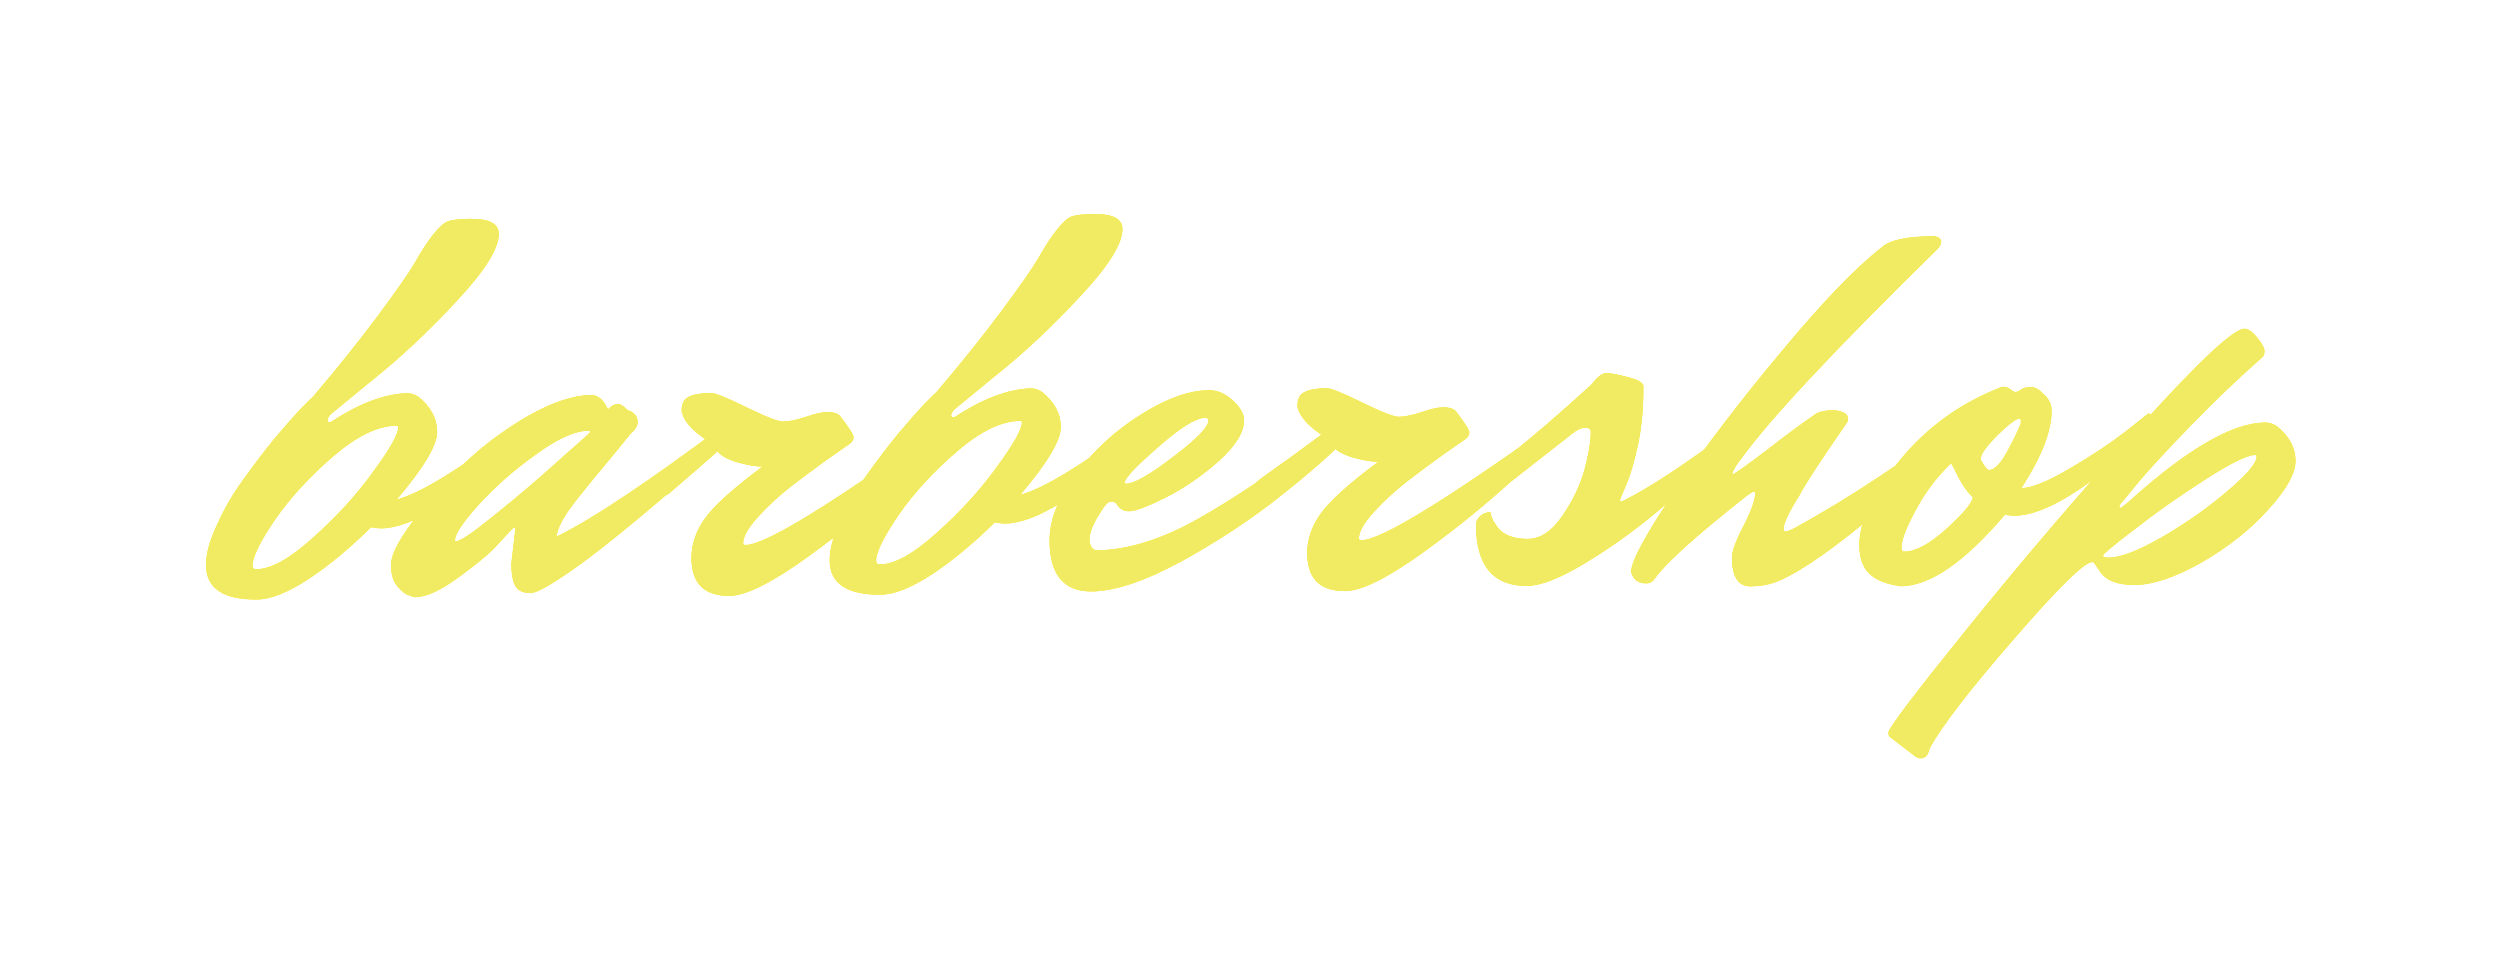
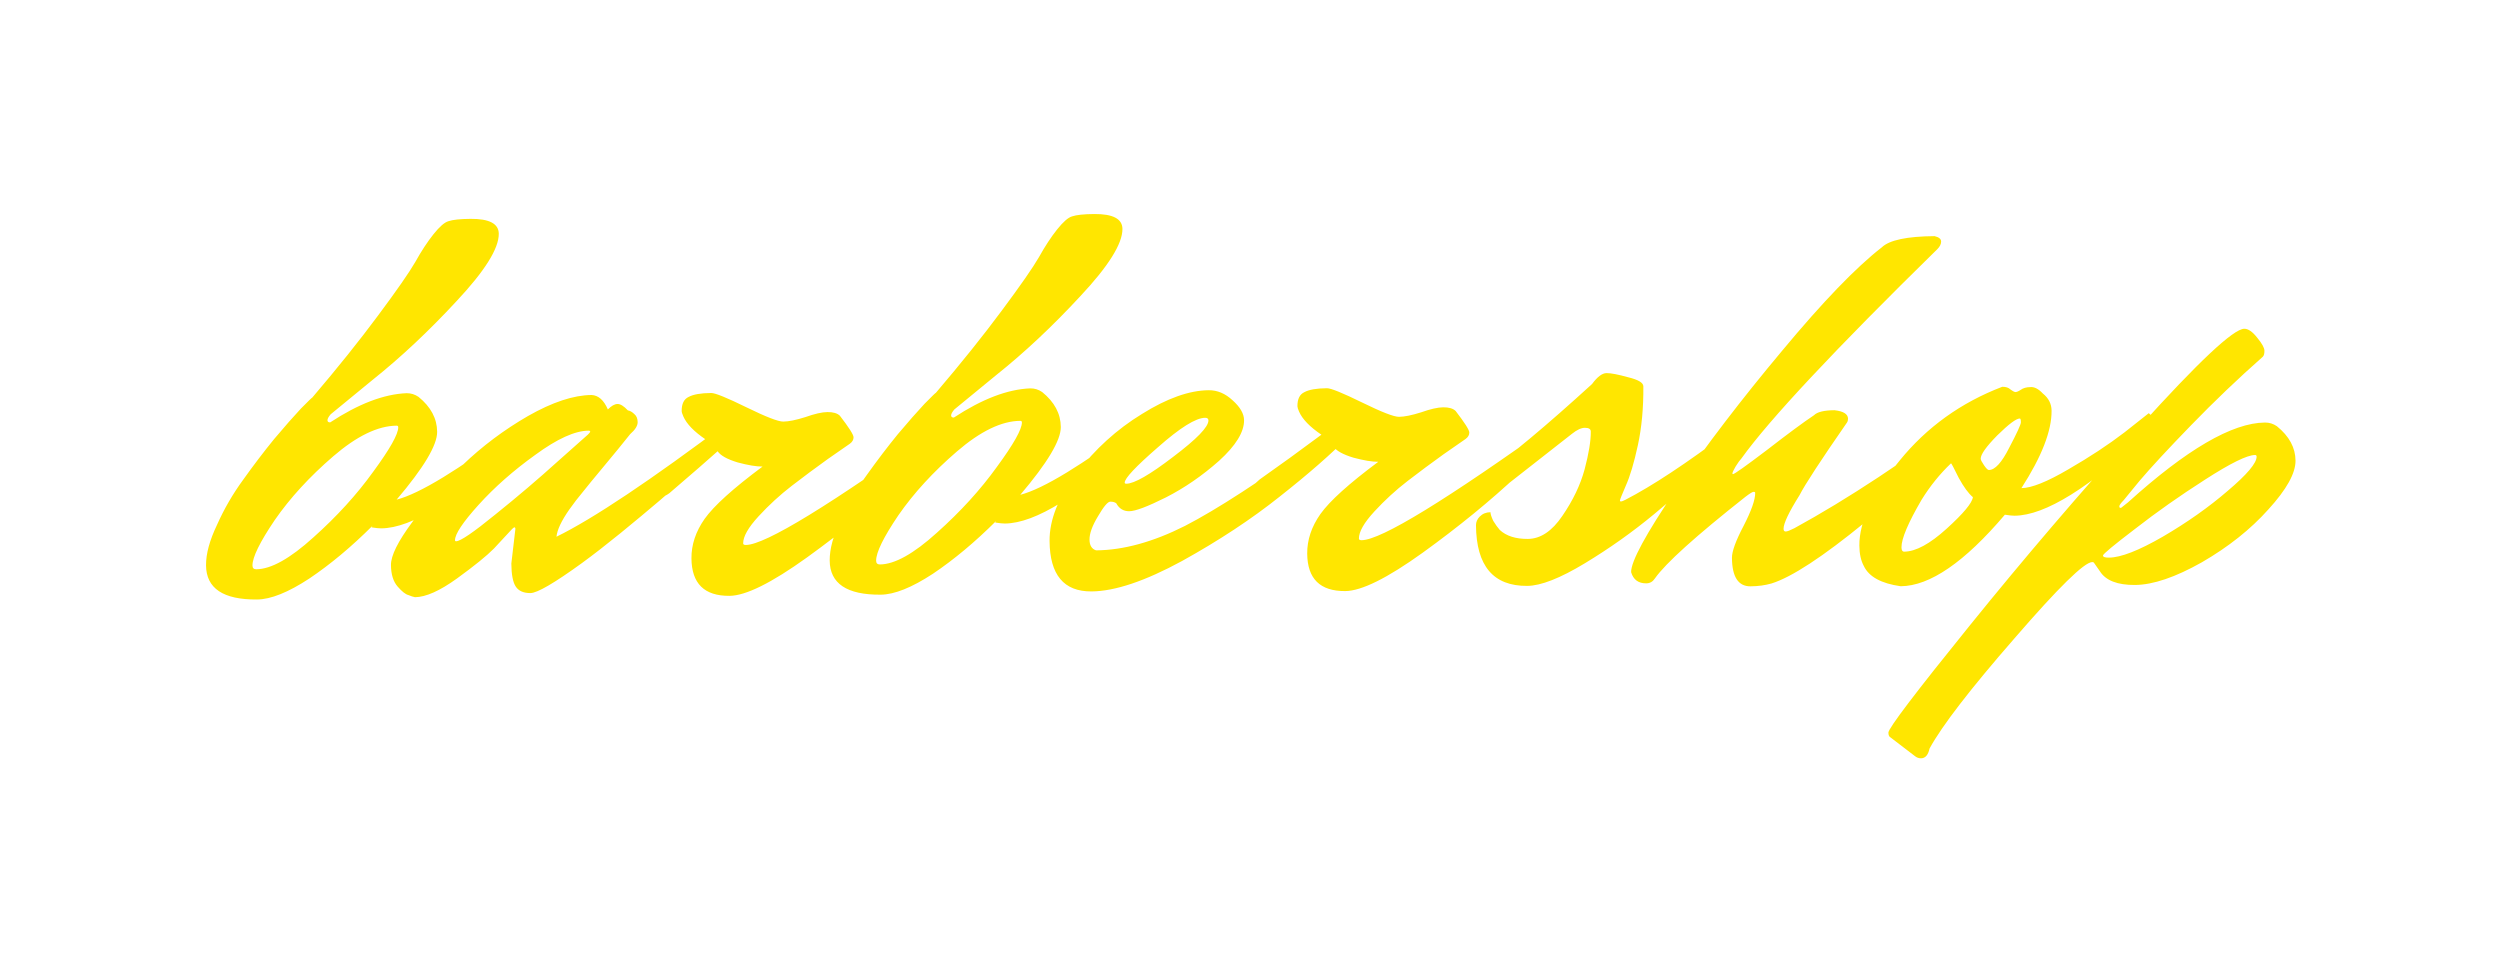
<svg xmlns="http://www.w3.org/2000/svg" width="690" height="269" viewBox="0 0 690 269" fill="none">
  <g filter="url(#filter0_f_1120_230)">
    <path d="M129.883 60.405C135.048 60.365 137.641 61.736 137.663 64.517C137.694 68.59 133.818 74.779 126.035 83.084C118.351 91.388 110.609 98.65 102.81 104.869L91.261 114.346C90.67 115.046 90.377 115.595 90.38 115.992C90.383 116.389 90.633 116.586 91.129 116.582C98.937 111.455 105.969 108.769 112.226 108.522C113.418 108.512 114.513 108.851 115.512 109.539C118.91 112.294 120.624 115.509 120.652 119.185C120.681 122.86 116.954 129.097 109.473 137.897C112.645 137.077 116.95 135.008 122.388 131.688C127.925 128.267 132.618 125.052 136.469 122.042L142.245 117.527C143.145 118.216 143.598 119.057 143.606 120.05C143.613 121.043 143.173 121.941 142.286 122.742C126.014 138.067 113.656 145.762 105.213 145.827C104.617 145.832 103.722 145.739 102.529 145.55L102.823 145.1C97.007 150.907 91.184 155.77 85.354 159.689C79.522 163.509 74.72 165.434 70.945 165.463C61.608 165.535 56.915 162.393 56.866 156.035C56.841 152.857 57.855 149.124 59.908 144.837C61.861 140.451 64.263 136.31 67.113 132.413C69.963 128.418 72.815 124.671 75.668 121.172C78.621 117.672 81.083 114.872 83.053 112.77C85.123 110.668 86.159 109.667 86.159 109.766C93.149 101.567 99.2 94.02 104.312 87.126C109.522 80.132 112.961 75.189 114.627 72.295C116.293 69.302 117.962 66.756 119.634 64.657C121.307 62.558 122.688 61.355 123.778 61.049C124.967 60.642 127.002 60.428 129.883 60.405ZM70.731 157.12C74.804 157.089 80.046 154.167 86.458 148.356C92.969 142.544 98.485 136.492 103.006 130.199C107.626 123.905 109.929 119.814 109.914 117.927C109.912 117.629 109.762 117.481 109.464 117.483C104.299 117.523 98.46 120.35 91.947 125.963C85.434 131.576 80.066 137.429 75.841 143.521C71.716 149.613 69.663 153.801 69.68 156.085C69.686 156.781 70.036 157.126 70.731 157.12ZM141.13 155.532L142.248 145.987C142.245 145.689 142.145 145.541 141.946 145.543C141.847 145.543 141.6 145.744 141.206 146.144C139.925 147.545 138.3 149.296 136.329 151.397C134.358 153.399 130.952 156.157 126.112 159.672C121.37 163.086 117.51 164.804 114.53 164.827C114.032 164.732 113.435 164.538 112.737 164.245C111.941 164.053 110.942 163.266 109.739 161.884C108.536 160.503 107.925 158.521 107.905 155.938C107.885 153.356 109.841 149.417 113.773 144.122C117.606 138.728 122.234 133.477 127.658 128.369C133.081 123.161 139.106 118.644 145.732 114.818C152.457 110.992 158.303 109.059 163.269 109.02C165.157 109.105 166.658 110.435 167.77 113.009C168.756 112.008 169.646 111.504 170.441 111.498C171.235 111.492 172.184 112.081 173.285 113.264C173.882 113.359 174.481 113.702 175.081 114.293C175.681 114.785 175.985 115.528 175.993 116.521C176 117.514 175.314 118.612 173.932 119.815C171.866 122.414 169.455 125.363 166.699 128.662C163.944 131.962 161.975 134.361 160.795 135.86C159.614 137.26 158.384 138.859 157.107 140.657C154.946 143.753 153.773 146.246 153.589 148.135C163.683 143.189 179.544 132.586 201.173 116.326C202.072 117.015 202.526 117.856 202.534 118.849C202.541 119.842 202.15 120.689 201.361 121.391C200.572 122.092 199.585 122.944 198.401 123.947C197.316 124.949 195.096 126.903 191.741 129.81C188.386 132.716 185.13 135.523 181.972 138.23C178.913 140.836 175.359 143.794 171.312 147.103C167.364 150.313 163.809 153.072 160.648 155.381C153.042 160.903 148.295 163.672 146.408 163.687C144.521 163.701 143.175 163.116 142.371 161.93C141.567 160.744 141.153 158.611 141.13 155.532ZM125.884 149.392C127.076 149.383 130.682 146.921 136.704 142.007C142.825 137.092 148.598 132.18 154.023 127.271L162.31 119.905C162.705 119.505 162.901 119.255 162.901 119.156C162.899 118.957 162.749 118.859 162.451 118.861C158.677 118.89 153.777 121.114 147.752 125.531C141.725 129.849 136.496 134.459 132.064 139.361C127.731 144.163 125.57 147.408 125.583 149.096C125.585 149.295 125.685 149.394 125.884 149.392ZM177.719 133.643C183.153 129.826 188.833 125.71 194.759 121.293C191.563 119.132 189.51 117.013 188.6 114.934C188.297 114.241 188.144 113.745 188.142 113.447C188.126 111.46 188.762 110.164 190.049 109.558C191.335 108.853 193.418 108.489 196.299 108.467C197.391 108.458 200.63 109.774 206.014 112.415C211.399 115.055 214.787 116.37 216.177 116.359C217.667 116.348 219.7 115.935 222.277 115.12C224.853 114.206 226.885 113.743 228.375 113.732C229.965 113.719 231.11 114.058 231.81 114.748C234.319 118.007 235.576 119.984 235.581 120.679C235.587 121.374 235.244 121.973 234.552 122.475C233.959 122.877 231.934 124.283 228.476 126.694C225.117 129.104 221.808 131.564 218.549 134.072C215.291 136.581 212.233 139.386 209.376 142.488C206.52 145.589 205.098 148.084 205.113 149.971C205.115 150.269 205.365 150.416 205.862 150.412C211.225 150.37 229.219 139.354 259.843 117.362C260.539 117.357 260.891 118 260.901 119.291C260.911 120.483 257.02 124.785 249.23 132.196C241.439 139.508 232.604 146.728 222.726 153.858C212.946 160.887 205.821 164.419 201.351 164.453C194.398 164.507 190.894 161.058 190.841 154.104C190.811 150.33 192.025 146.695 194.481 143.199C197.036 139.603 202.363 134.794 210.462 128.771C208.774 128.784 206.486 128.404 203.599 127.632C200.712 126.76 198.866 125.731 198.062 124.546C195.497 126.85 191.057 130.709 184.741 136.122C183.26 137.226 181.327 137.788 178.943 137.806C176.559 137.824 175.365 137.486 175.359 136.791C175.353 135.996 176.14 134.947 177.719 133.643ZM302.013 59.073C307.178 59.033 309.772 60.404 309.793 63.185C309.825 67.257 305.949 73.446 298.166 81.751C290.482 90.056 282.74 97.318 274.941 103.537L263.392 113.014C262.801 113.714 262.507 114.262 262.51 114.659C262.513 115.057 262.763 115.254 263.26 115.25C271.068 110.123 278.1 107.436 284.356 107.189C285.548 107.18 286.643 107.519 287.642 108.207C291.041 110.962 292.754 114.177 292.783 117.852C292.811 121.527 289.085 127.765 281.603 136.564C284.776 135.745 289.081 133.675 294.519 130.355C300.055 126.935 304.749 123.72 308.6 120.71L314.376 116.195C315.275 116.883 315.729 117.724 315.736 118.718C315.744 119.711 315.304 120.608 314.416 121.41C298.144 136.734 285.787 144.429 277.344 144.495C276.748 144.499 275.853 144.407 274.659 144.217L274.954 143.768C269.138 149.575 263.315 154.437 257.484 158.357C251.653 162.177 246.85 164.101 243.076 164.13C233.739 164.203 229.045 161.06 228.996 154.703C228.972 151.524 229.986 147.792 232.039 143.504C233.991 139.118 236.393 134.977 239.244 131.081C242.094 127.086 244.945 123.338 247.799 119.839C250.752 116.34 253.214 113.539 255.184 111.438C257.254 109.336 258.289 108.335 258.29 108.434C265.279 100.234 271.33 92.688 276.442 85.794C281.653 78.8 285.091 73.856 286.758 70.962C288.423 67.969 290.092 65.424 291.765 63.325C293.437 61.225 294.819 60.023 295.909 59.716C297.098 59.31 299.133 59.095 302.013 59.073ZM242.862 155.788C246.935 155.756 252.177 152.835 258.589 147.024C265.1 141.212 270.616 135.159 275.137 128.866C279.757 122.572 282.059 118.482 282.045 116.594C282.043 116.296 281.892 116.148 281.594 116.151C276.429 116.191 270.59 119.017 264.078 124.631C257.565 130.244 252.196 136.097 247.972 142.189C243.847 148.28 241.793 152.468 241.811 154.753C241.816 155.448 242.167 155.793 242.862 155.788ZM332.628 115.309C330.045 115.329 325.695 118.044 319.578 123.456C313.461 128.768 310.406 132.02 310.416 133.212C310.417 133.411 310.567 133.509 310.865 133.507C313.05 133.49 317.352 131.023 323.771 126.106C330.289 121.188 333.541 117.835 333.527 116.047C333.524 115.55 333.224 115.304 332.628 115.309ZM301.261 163.233C293.612 163.292 289.752 158.653 289.68 149.316C289.634 143.456 292.119 137.228 297.134 130.633C302.248 123.938 308.265 118.477 315.186 114.252C322.106 109.927 328.248 107.743 333.612 107.702C335.996 107.683 338.188 108.61 340.19 110.482C342.29 112.353 343.347 114.183 343.361 115.971C343.387 119.249 341.081 122.992 336.445 127.2C331.808 131.308 326.917 134.674 321.772 137.296C316.725 139.819 313.357 141.087 311.669 141.1C310.079 141.112 308.882 140.376 308.076 138.892C307.676 138.598 307.128 138.453 306.433 138.458C305.738 138.464 304.606 139.813 303.037 142.508C301.468 145.102 300.69 147.244 300.703 148.933C300.715 150.522 301.319 151.511 302.514 151.899C310.063 151.84 318.241 149.592 327.048 145.153C335.853 140.615 348.011 132.723 363.519 121.477C364.606 120.674 366.236 119.469 368.409 117.863C370.681 116.256 372.015 115.302 372.41 115.001C373.309 115.689 373.762 116.53 373.77 117.523C373.778 118.517 373.338 119.414 372.45 120.216C367.522 125.221 361.108 130.833 353.21 137.053C345.41 143.272 336.417 149.203 326.229 154.844C316.04 160.387 307.717 163.183 301.261 163.233ZM347.667 132.328C353.101 128.511 358.781 124.394 364.707 119.978C361.511 117.817 359.459 115.697 358.548 113.618C358.245 112.925 358.092 112.43 358.09 112.132C358.075 110.145 358.71 108.849 359.997 108.243C361.283 107.537 363.366 107.174 366.247 107.151C367.339 107.143 370.578 108.459 375.962 111.099C381.347 113.74 384.735 115.054 386.125 115.044C387.615 115.032 389.648 114.619 392.225 113.804C394.801 112.89 396.833 112.428 398.323 112.416C399.913 112.404 401.058 112.743 401.758 113.433C404.267 116.691 405.524 118.668 405.529 119.364C405.535 120.059 405.192 120.658 404.5 121.16C403.907 121.562 401.882 122.968 398.424 125.379C395.065 127.789 391.756 130.248 388.497 132.757C385.239 135.265 382.181 138.071 379.324 141.172C376.468 144.274 375.047 146.768 375.061 148.655C375.063 148.953 375.313 149.1 375.81 149.097C381.173 149.055 399.167 138.038 429.791 116.047C430.487 116.041 430.839 116.684 430.849 117.976C430.859 119.168 426.968 123.469 419.178 130.88C411.387 138.192 402.552 145.413 392.674 152.542C382.894 159.571 375.769 163.103 371.299 163.138C364.346 163.192 360.843 159.742 360.789 152.789C360.759 149.014 361.973 145.379 364.429 141.883C366.984 138.287 372.311 133.478 380.41 127.455C378.722 127.468 376.434 127.089 373.547 126.316C370.66 125.445 368.814 124.416 368.01 123.23C365.445 125.535 361.005 129.394 354.689 134.807C353.208 135.911 351.275 136.472 348.891 136.49C346.507 136.509 345.313 136.171 345.307 135.475C345.301 134.681 346.088 133.631 347.667 132.328ZM421.706 148.741C425.183 148.714 428.345 146.604 431.193 142.41C434.14 138.115 436.193 133.828 437.352 129.548C438.51 125.168 439.079 121.687 439.059 119.104C439.054 118.409 438.505 118.065 437.412 118.074C436.419 118.081 435.231 118.637 433.849 119.74L414.447 134.94C413.062 135.745 411.476 136.155 409.688 136.169C407.9 136.183 407.001 135.544 406.991 134.253C406.984 133.359 407.079 132.762 407.276 132.462C407.571 132.162 408.312 131.66 409.499 130.955C416.81 125.832 426.779 117.51 439.405 105.989C440.879 103.991 442.212 102.987 443.404 102.978C444.596 102.969 446.586 103.351 449.373 104.124C452.16 104.798 453.557 105.631 453.565 106.624C453.611 112.584 453.107 118.002 452.052 122.878C450.997 127.753 449.883 131.487 448.711 134.079C447.638 136.57 447.102 137.916 447.104 138.114C447.105 138.313 447.205 138.412 447.404 138.41C447.602 138.408 447.999 138.256 448.592 137.954C456.013 134.122 465.451 127.89 476.907 119.258L480.463 116.548C481.362 117.237 481.815 118.078 481.823 119.071C481.831 120.064 481.391 120.962 480.503 121.763C480.304 121.765 477.738 123.871 472.804 128.081C467.969 132.291 462.541 136.902 456.52 141.916C450.598 146.829 444.226 151.348 437.404 155.474C430.581 159.6 425.283 161.677 421.508 161.706C412.171 161.778 407.459 156.202 407.372 144.978C407.366 144.084 407.707 143.287 408.397 142.586C409.185 141.785 410.176 141.38 411.368 141.371C411.371 141.868 411.626 142.66 412.131 143.749C412.735 144.738 413.337 145.578 413.939 146.268C415.74 147.943 418.329 148.767 421.706 148.741ZM492.261 145.96C492.265 146.457 492.466 146.703 492.863 146.7C493.26 146.697 494.053 146.393 495.24 145.788C509.979 137.727 526.187 127.022 543.865 113.674C544.764 114.362 545.218 115.203 545.226 116.196C545.233 117.189 544.744 118.137 543.758 119.039C542.771 119.94 541.341 121.243 539.467 122.946C537.692 124.648 534.239 127.705 529.107 132.115C523.976 136.526 519.189 140.536 514.747 144.147C503.099 153.674 494.5 159.303 488.951 161.035C487.167 161.546 485.232 161.809 483.146 161.825C479.769 161.851 478.06 159.232 478.019 153.968C478.005 152.18 479.075 149.241 481.229 145.151C483.382 140.963 484.451 137.925 484.436 136.037C484.435 135.839 484.285 135.74 483.987 135.743C483.689 135.745 482.948 136.198 481.762 137.101C468.039 147.936 459.703 155.45 456.755 159.645C456.166 160.544 455.375 160.997 454.382 161.005C452.196 161.022 450.798 159.989 450.186 157.908C450.163 154.928 454.276 147.347 462.526 135.164C470.875 122.98 480.66 110.189 491.881 96.791C503.101 83.294 512.265 73.786 519.375 68.268C521.445 66.265 526.305 65.234 533.953 65.175C535.148 65.464 535.747 65.956 535.753 66.651C535.758 67.346 535.416 68.044 534.726 68.745C506.333 96.58 488.303 115.842 480.638 126.53C480.243 126.931 479.703 127.68 479.016 128.778C478.428 129.776 478.135 130.424 478.137 130.722L478.287 130.87C478.684 130.867 481.796 128.657 487.623 124.241C493.449 119.726 497.795 116.514 500.661 114.604C501.548 113.703 503.432 113.242 506.312 113.219C508.798 113.498 510.046 114.283 510.056 115.574C510.059 115.972 509.962 116.32 509.766 116.62C502.496 127.106 498.127 133.796 496.66 136.688C493.716 141.379 492.25 144.47 492.261 145.96ZM525.561 152.258C528.74 152.234 532.647 150.118 537.284 145.91C541.92 141.702 544.331 138.802 544.517 137.211C543.318 136.227 542.013 134.449 540.602 131.877C539.29 129.206 538.584 127.87 538.485 127.871C535.428 130.775 532.722 134.124 530.368 137.917C526.642 144.303 524.789 148.688 524.807 151.072C524.813 151.867 525.065 152.262 525.561 152.258ZM557.462 115.505C556.469 115.513 554.395 117.069 551.24 120.173C548.184 123.276 546.661 125.423 546.671 126.615C546.673 126.913 546.975 127.507 547.578 128.396C548.181 129.286 548.632 129.729 548.93 129.727C550.618 129.714 552.49 127.663 554.544 123.574C556.698 119.485 557.773 117.142 557.768 116.546C557.763 115.851 557.661 115.504 557.462 115.505ZM557.909 134.724C560.69 134.702 564.998 132.98 570.832 129.557C576.766 126.134 581.954 122.716 586.398 119.305L593.063 114.038C593.962 114.726 594.415 115.567 594.423 116.56C594.431 117.554 593.991 118.451 593.103 119.253C576.831 134.577 564.474 142.272 556.031 142.337C555.435 142.342 554.54 142.25 553.346 142.06C542.223 155.159 532.638 161.74 524.592 161.802C519.222 161.049 515.83 159.188 514.417 156.219C513.611 154.735 513.199 152.851 513.181 150.566C513.13 144.01 516.844 136.184 524.324 127.086C531.802 117.889 541.236 111.111 552.626 106.752C553.619 106.744 554.366 106.986 554.867 107.479C555.366 107.873 555.815 108.118 556.213 108.214C556.611 108.211 557.106 108.008 557.699 107.606C558.39 107.104 559.282 106.849 560.375 106.841C561.467 106.733 562.614 107.32 563.816 108.602C565.415 109.881 566.222 111.464 566.236 113.351C566.28 118.914 563.504 126.038 557.909 134.724ZM582.065 153.907C585.343 153.882 590.295 151.956 596.921 148.13C603.646 144.204 609.623 139.985 614.853 135.475C620.182 130.963 622.84 127.814 622.826 126.026C622.824 125.728 622.673 125.58 622.375 125.582C620.19 125.599 615.589 127.87 608.571 132.394C601.651 136.819 595.23 141.339 589.305 145.954C583.38 150.47 580.419 152.927 580.422 153.324C580.425 153.721 580.973 153.916 582.065 153.907ZM619.424 90.738C620.516 90.73 621.715 91.565 623.019 93.243C624.323 94.823 624.978 96.01 624.984 96.804C624.99 97.599 624.845 98.146 624.549 98.447C617.742 104.46 611.135 110.769 604.729 117.375C598.324 123.98 593.595 129.083 590.543 132.683L586.115 138.081C585.327 138.882 584.934 139.432 584.936 139.73C584.938 140.028 585.039 140.176 585.237 140.174C585.436 140.173 585.683 140.022 585.979 139.721L587.312 138.668C603.49 124.04 616.098 116.691 625.137 116.621C626.329 116.611 627.424 116.951 628.423 117.638C631.822 120.393 633.535 123.559 633.563 127.135C633.59 130.611 631.091 135.101 626.068 140.603C621.144 146.105 615.022 150.97 607.704 155.199C600.385 159.328 594.243 161.412 589.276 161.451C584.409 161.488 581.171 160.222 579.561 157.652L577.904 155.28C577.804 155.182 577.655 155.133 577.456 155.135C575.271 155.152 568.123 162.161 556.013 176.161C543.804 190.163 535.985 200.306 532.557 206.591C532.173 208.382 531.386 209.282 530.194 209.291C529.598 209.296 529.05 209.102 528.55 208.708L521.805 203.545C521.406 203.35 521.204 202.904 521.199 202.209C521.189 201.017 528.663 191.174 543.619 172.681C558.476 154.288 574.08 136.039 590.429 117.932C606.779 99.826 616.444 90.761 619.424 90.738Z" fill="#FFE600" />
  </g>
-   <path d="M129.883 60.405C135.048 60.365 137.641 61.736 137.663 64.517C137.694 68.59 133.818 74.779 126.035 83.084C118.351 91.388 110.609 98.65 102.81 104.869L91.261 114.346C90.67 115.046 90.377 115.595 90.38 115.992C90.383 116.389 90.633 116.586 91.129 116.582C98.937 111.455 105.969 108.769 112.226 108.522C113.418 108.512 114.513 108.851 115.512 109.539C118.91 112.294 120.624 115.509 120.652 119.185C120.681 122.86 116.954 129.097 109.473 137.897C112.645 137.077 116.95 135.008 122.388 131.688C127.925 128.267 132.618 125.052 136.469 122.042L142.245 117.527C143.145 118.216 143.598 119.057 143.606 120.05C143.613 121.043 143.173 121.941 142.286 122.742C126.014 138.067 113.656 145.762 105.213 145.827C104.617 145.832 103.722 145.739 102.529 145.55L102.823 145.1C97.007 150.907 91.184 155.77 85.354 159.689C79.522 163.509 74.72 165.434 70.945 165.463C61.608 165.535 56.915 162.393 56.866 156.035C56.841 152.857 57.855 149.124 59.908 144.837C61.861 140.451 64.263 136.31 67.113 132.413C69.963 128.418 72.815 124.671 75.668 121.172C78.621 117.672 81.083 114.872 83.053 112.77C85.123 110.668 86.159 109.667 86.159 109.766C93.149 101.567 99.2 94.02 104.312 87.126C109.522 80.132 112.961 75.189 114.627 72.295C116.293 69.302 117.962 66.756 119.634 64.657C121.307 62.558 122.688 61.355 123.778 61.049C124.967 60.642 127.002 60.428 129.883 60.405ZM70.731 157.12C74.804 157.089 80.046 154.167 86.458 148.356C92.969 142.544 98.485 136.492 103.006 130.199C107.626 123.905 109.929 119.814 109.914 117.927C109.912 117.629 109.762 117.481 109.464 117.483C104.299 117.523 98.46 120.35 91.947 125.963C85.434 131.576 80.066 137.429 75.841 143.521C71.716 149.613 69.663 153.801 69.68 156.085C69.686 156.781 70.036 157.126 70.731 157.12ZM141.13 155.532L142.248 145.987C142.245 145.689 142.145 145.541 141.946 145.543C141.847 145.543 141.6 145.744 141.206 146.144C139.925 147.545 138.3 149.296 136.329 151.397C134.358 153.399 130.952 156.157 126.112 159.672C121.37 163.086 117.51 164.804 114.53 164.827C114.032 164.732 113.435 164.538 112.737 164.245C111.941 164.053 110.942 163.266 109.739 161.884C108.536 160.503 107.925 158.521 107.905 155.938C107.885 153.356 109.841 149.417 113.773 144.122C117.606 138.728 122.234 133.477 127.658 128.369C133.081 123.161 139.106 118.644 145.732 114.818C152.457 110.992 158.303 109.059 163.269 109.02C165.157 109.105 166.658 110.435 167.77 113.009C168.756 112.008 169.646 111.504 170.441 111.498C171.235 111.492 172.184 112.081 173.285 113.264C173.882 113.359 174.481 113.702 175.081 114.293C175.681 114.785 175.985 115.528 175.993 116.521C176 117.514 175.314 118.612 173.932 119.815C171.866 122.414 169.455 125.363 166.699 128.662C163.944 131.962 161.975 134.361 160.795 135.86C159.614 137.26 158.384 138.859 157.107 140.657C154.946 143.753 153.773 146.246 153.589 148.135C163.683 143.189 179.544 132.586 201.173 116.326C202.072 117.015 202.526 117.856 202.534 118.849C202.541 119.842 202.15 120.689 201.361 121.391C200.572 122.092 199.585 122.944 198.401 123.947C197.316 124.949 195.096 126.903 191.741 129.81C188.386 132.716 185.13 135.523 181.972 138.23C178.913 140.836 175.359 143.794 171.312 147.103C167.364 150.313 163.809 153.072 160.648 155.381C153.042 160.903 148.295 163.672 146.408 163.687C144.521 163.701 143.175 163.116 142.371 161.93C141.567 160.744 141.153 158.611 141.13 155.532ZM125.884 149.392C127.076 149.383 130.682 146.921 136.704 142.007C142.825 137.092 148.598 132.18 154.023 127.271L162.31 119.905C162.705 119.505 162.901 119.255 162.901 119.156C162.899 118.957 162.749 118.859 162.451 118.861C158.677 118.89 153.777 121.114 147.752 125.531C141.725 129.849 136.496 134.459 132.064 139.361C127.731 144.163 125.57 147.408 125.583 149.096C125.585 149.295 125.685 149.394 125.884 149.392ZM177.719 133.643C183.153 129.826 188.833 125.71 194.759 121.293C191.563 119.132 189.51 117.013 188.6 114.934C188.297 114.241 188.144 113.745 188.142 113.447C188.126 111.46 188.762 110.164 190.049 109.558C191.335 108.853 193.418 108.489 196.299 108.467C197.391 108.458 200.63 109.774 206.014 112.415C211.399 115.055 214.787 116.37 216.177 116.359C217.667 116.348 219.7 115.935 222.277 115.12C224.853 114.206 226.885 113.743 228.375 113.732C229.965 113.719 231.11 114.058 231.81 114.748C234.319 118.007 235.576 119.984 235.581 120.679C235.587 121.374 235.244 121.973 234.552 122.475C233.959 122.877 231.934 124.283 228.476 126.694C225.117 129.104 221.808 131.564 218.549 134.072C215.291 136.581 212.233 139.386 209.376 142.488C206.52 145.589 205.098 148.084 205.113 149.971C205.115 150.269 205.365 150.416 205.862 150.412C211.225 150.37 229.219 139.354 259.843 117.362C260.539 117.357 260.891 118 260.901 119.291C260.911 120.483 257.02 124.785 249.23 132.196C241.439 139.508 232.604 146.728 222.726 153.858C212.946 160.887 205.821 164.419 201.351 164.453C194.398 164.507 190.894 161.058 190.841 154.104C190.811 150.33 192.025 146.695 194.481 143.199C197.036 139.603 202.363 134.794 210.462 128.771C208.774 128.784 206.486 128.404 203.599 127.632C200.712 126.76 198.866 125.731 198.062 124.546C195.497 126.85 191.057 130.709 184.741 136.122C183.26 137.226 181.327 137.788 178.943 137.806C176.559 137.824 175.365 137.486 175.359 136.791C175.353 135.996 176.14 134.947 177.719 133.643ZM302.013 59.073C307.178 59.033 309.772 60.404 309.793 63.185C309.825 67.257 305.949 73.446 298.166 81.751C290.482 90.056 282.74 97.318 274.941 103.537L263.392 113.014C262.801 113.714 262.507 114.262 262.51 114.659C262.513 115.057 262.763 115.254 263.26 115.25C271.068 110.123 278.1 107.436 284.356 107.189C285.548 107.18 286.643 107.519 287.642 108.207C291.041 110.962 292.754 114.177 292.783 117.852C292.811 121.527 289.085 127.765 281.603 136.564C284.776 135.745 289.081 133.675 294.519 130.355C300.055 126.935 304.749 123.72 308.6 120.71L314.376 116.195C315.275 116.883 315.729 117.724 315.736 118.718C315.744 119.711 315.304 120.608 314.416 121.41C298.144 136.734 285.787 144.429 277.344 144.495C276.748 144.499 275.853 144.407 274.659 144.217L274.954 143.768C269.138 149.575 263.315 154.437 257.484 158.357C251.653 162.177 246.85 164.101 243.076 164.13C233.739 164.203 229.045 161.06 228.996 154.703C228.972 151.524 229.986 147.792 232.039 143.504C233.991 139.118 236.393 134.977 239.244 131.081C242.094 127.086 244.945 123.338 247.799 119.839C250.752 116.34 253.214 113.539 255.184 111.438C257.254 109.336 258.289 108.335 258.29 108.434C265.279 100.234 271.33 92.688 276.442 85.794C281.653 78.8 285.091 73.856 286.758 70.962C288.423 67.969 290.092 65.424 291.765 63.325C293.437 61.225 294.819 60.023 295.909 59.716C297.098 59.31 299.133 59.095 302.013 59.073ZM242.862 155.788C246.935 155.756 252.177 152.835 258.589 147.024C265.1 141.212 270.616 135.159 275.137 128.866C279.757 122.572 282.059 118.482 282.045 116.594C282.043 116.296 281.892 116.148 281.594 116.151C276.429 116.191 270.59 119.017 264.078 124.631C257.565 130.244 252.196 136.097 247.972 142.189C243.847 148.28 241.793 152.468 241.811 154.753C241.816 155.448 242.167 155.793 242.862 155.788ZM332.628 115.309C330.045 115.329 325.695 118.044 319.578 123.456C313.461 128.768 310.406 132.02 310.416 133.212C310.417 133.411 310.567 133.509 310.865 133.507C313.05 133.49 317.352 131.023 323.771 126.106C330.289 121.188 333.541 117.835 333.527 116.047C333.524 115.55 333.224 115.304 332.628 115.309ZM301.261 163.233C293.612 163.292 289.752 158.653 289.68 149.316C289.634 143.456 292.119 137.228 297.134 130.633C302.248 123.938 308.265 118.477 315.186 114.252C322.106 109.927 328.248 107.743 333.612 107.702C335.996 107.683 338.188 108.61 340.19 110.482C342.29 112.353 343.347 114.183 343.361 115.971C343.387 119.249 341.081 122.992 336.445 127.2C331.808 131.308 326.917 134.674 321.772 137.296C316.725 139.819 313.357 141.087 311.669 141.1C310.079 141.112 308.882 140.376 308.076 138.892C307.676 138.598 307.128 138.453 306.433 138.458C305.738 138.464 304.606 139.813 303.037 142.508C301.468 145.102 300.69 147.244 300.703 148.933C300.715 150.522 301.319 151.511 302.514 151.899C310.063 151.84 318.241 149.592 327.048 145.153C335.853 140.615 348.011 132.723 363.519 121.477C364.606 120.674 366.236 119.469 368.409 117.863C370.681 116.256 372.015 115.302 372.41 115.001C373.309 115.689 373.762 116.53 373.77 117.523C373.778 118.517 373.338 119.414 372.45 120.216C367.522 125.221 361.108 130.833 353.21 137.053C345.41 143.272 336.417 149.203 326.229 154.844C316.04 160.387 307.717 163.183 301.261 163.233ZM347.667 132.328C353.101 128.511 358.781 124.394 364.707 119.978C361.511 117.817 359.459 115.697 358.548 113.618C358.245 112.925 358.092 112.43 358.09 112.132C358.075 110.145 358.71 108.849 359.997 108.243C361.283 107.537 363.366 107.174 366.247 107.151C367.339 107.143 370.578 108.459 375.962 111.099C381.347 113.74 384.735 115.054 386.125 115.044C387.615 115.032 389.648 114.619 392.225 113.804C394.801 112.89 396.833 112.428 398.323 112.416C399.913 112.404 401.058 112.743 401.758 113.433C404.267 116.691 405.524 118.668 405.529 119.364C405.535 120.059 405.192 120.658 404.5 121.16C403.907 121.562 401.882 122.968 398.424 125.379C395.065 127.789 391.756 130.248 388.497 132.757C385.239 135.265 382.181 138.071 379.324 141.172C376.468 144.274 375.047 146.768 375.061 148.655C375.063 148.953 375.313 149.1 375.81 149.097C381.173 149.055 399.167 138.038 429.791 116.047C430.487 116.041 430.839 116.684 430.849 117.976C430.859 119.168 426.968 123.469 419.178 130.88C411.387 138.192 402.552 145.413 392.674 152.542C382.894 159.571 375.769 163.103 371.299 163.138C364.346 163.192 360.843 159.742 360.789 152.789C360.759 149.014 361.973 145.379 364.429 141.883C366.984 138.287 372.311 133.478 380.41 127.455C378.722 127.468 376.434 127.089 373.547 126.316C370.66 125.445 368.814 124.416 368.01 123.23C365.445 125.535 361.005 129.394 354.689 134.807C353.208 135.911 351.275 136.472 348.891 136.49C346.507 136.509 345.313 136.171 345.307 135.475C345.301 134.681 346.088 133.631 347.667 132.328ZM421.706 148.741C425.183 148.714 428.345 146.604 431.193 142.41C434.14 138.115 436.193 133.828 437.352 129.548C438.51 125.168 439.079 121.687 439.059 119.104C439.054 118.409 438.505 118.065 437.412 118.074C436.419 118.081 435.231 118.637 433.849 119.74L414.447 134.94C413.062 135.745 411.476 136.155 409.688 136.169C407.9 136.183 407.001 135.544 406.991 134.253C406.984 133.359 407.079 132.762 407.276 132.462C407.571 132.162 408.312 131.66 409.499 130.955C416.81 125.832 426.779 117.51 439.405 105.989C440.879 103.991 442.212 102.987 443.404 102.978C444.596 102.969 446.586 103.351 449.373 104.124C452.16 104.798 453.557 105.631 453.565 106.624C453.611 112.584 453.107 118.002 452.052 122.878C450.997 127.753 449.883 131.487 448.711 134.079C447.638 136.57 447.102 137.916 447.104 138.114C447.105 138.313 447.205 138.412 447.404 138.41C447.602 138.408 447.999 138.256 448.592 137.954C456.013 134.122 465.451 127.89 476.907 119.258L480.463 116.548C481.362 117.237 481.815 118.078 481.823 119.071C481.831 120.064 481.391 120.962 480.503 121.763C480.304 121.765 477.738 123.871 472.804 128.081C467.969 132.291 462.541 136.902 456.52 141.916C450.598 146.829 444.226 151.348 437.404 155.474C430.581 159.6 425.283 161.677 421.508 161.706C412.171 161.778 407.459 156.202 407.372 144.978C407.366 144.084 407.707 143.287 408.397 142.586C409.185 141.785 410.176 141.38 411.368 141.371C411.371 141.868 411.626 142.66 412.131 143.749C412.735 144.738 413.337 145.578 413.939 146.268C415.74 147.943 418.329 148.767 421.706 148.741ZM492.261 145.96C492.265 146.457 492.466 146.703 492.863 146.7C493.26 146.697 494.053 146.393 495.24 145.788C509.979 137.727 526.187 127.022 543.865 113.674C544.764 114.362 545.218 115.203 545.226 116.196C545.233 117.189 544.744 118.137 543.758 119.039C542.771 119.94 541.341 121.243 539.467 122.946C537.692 124.648 534.239 127.705 529.107 132.115C523.976 136.526 519.189 140.536 514.747 144.147C503.099 153.674 494.5 159.303 488.951 161.035C487.167 161.546 485.232 161.809 483.146 161.825C479.769 161.851 478.06 159.232 478.019 153.968C478.005 152.18 479.075 149.241 481.229 145.151C483.382 140.963 484.451 137.925 484.436 136.037C484.435 135.839 484.285 135.74 483.987 135.743C483.689 135.745 482.948 136.198 481.762 137.101C468.039 147.936 459.703 155.45 456.755 159.645C456.166 160.544 455.375 160.997 454.382 161.005C452.196 161.022 450.798 159.989 450.186 157.908C450.163 154.928 454.276 147.347 462.526 135.164C470.875 122.98 480.66 110.189 491.881 96.791C503.101 83.294 512.265 73.786 519.375 68.268C521.445 66.265 526.305 65.234 533.953 65.175C535.148 65.464 535.747 65.956 535.753 66.651C535.758 67.346 535.416 68.044 534.726 68.745C506.333 96.58 488.303 115.842 480.638 126.53C480.243 126.931 479.703 127.68 479.016 128.778C478.428 129.776 478.135 130.424 478.137 130.722L478.287 130.87C478.684 130.867 481.796 128.657 487.623 124.241C493.449 119.726 497.795 116.514 500.661 114.604C501.548 113.703 503.432 113.242 506.312 113.219C508.798 113.498 510.046 114.283 510.056 115.574C510.059 115.972 509.962 116.32 509.766 116.62C502.496 127.106 498.127 133.796 496.66 136.688C493.716 141.379 492.25 144.47 492.261 145.96ZM525.561 152.258C528.74 152.234 532.647 150.118 537.284 145.91C541.92 141.702 544.331 138.802 544.517 137.211C543.318 136.227 542.013 134.449 540.602 131.877C539.29 129.206 538.584 127.87 538.485 127.871C535.428 130.775 532.722 134.124 530.368 137.917C526.642 144.303 524.789 148.688 524.807 151.072C524.813 151.867 525.065 152.262 525.561 152.258ZM557.462 115.505C556.469 115.513 554.395 117.069 551.24 120.173C548.184 123.276 546.661 125.423 546.671 126.615C546.673 126.913 546.975 127.507 547.578 128.396C548.181 129.286 548.632 129.729 548.93 129.727C550.618 129.714 552.49 127.663 554.544 123.574C556.698 119.485 557.773 117.142 557.768 116.546C557.763 115.851 557.661 115.504 557.462 115.505ZM557.909 134.724C560.69 134.702 564.998 132.98 570.832 129.557C576.766 126.134 581.954 122.716 586.398 119.305L593.063 114.038C593.962 114.726 594.415 115.567 594.423 116.56C594.431 117.554 593.991 118.451 593.103 119.253C576.831 134.577 564.474 142.272 556.031 142.337C555.435 142.342 554.54 142.25 553.346 142.06C542.223 155.159 532.638 161.74 524.592 161.802C519.222 161.049 515.83 159.188 514.417 156.219C513.611 154.735 513.199 152.851 513.181 150.566C513.13 144.01 516.844 136.184 524.324 127.086C531.802 117.889 541.236 111.111 552.626 106.752C553.619 106.744 554.366 106.986 554.867 107.479C555.366 107.873 555.815 108.118 556.213 108.214C556.611 108.211 557.106 108.008 557.699 107.606C558.39 107.104 559.282 106.849 560.375 106.841C561.467 106.733 562.614 107.32 563.816 108.602C565.415 109.881 566.222 111.464 566.236 113.351C566.28 118.914 563.504 126.038 557.909 134.724ZM582.065 153.907C585.343 153.882 590.295 151.956 596.921 148.13C603.646 144.204 609.623 139.985 614.853 135.475C620.182 130.963 622.84 127.814 622.826 126.026C622.824 125.728 622.673 125.58 622.375 125.582C620.19 125.599 615.589 127.87 608.571 132.394C601.651 136.819 595.23 141.339 589.305 145.954C583.38 150.47 580.419 152.927 580.422 153.324C580.425 153.721 580.973 153.916 582.065 153.907ZM619.424 90.738C620.516 90.73 621.715 91.565 623.019 93.243C624.323 94.823 624.978 96.01 624.984 96.804C624.99 97.599 624.845 98.146 624.549 98.447C617.742 104.46 611.135 110.769 604.729 117.375C598.324 123.98 593.595 129.083 590.543 132.683L586.115 138.081C585.327 138.882 584.934 139.432 584.936 139.73C584.938 140.028 585.039 140.176 585.237 140.174C585.436 140.173 585.683 140.022 585.979 139.721L587.312 138.668C603.49 124.04 616.098 116.691 625.137 116.621C626.329 116.611 627.424 116.951 628.423 117.638C631.822 120.393 633.535 123.559 633.563 127.135C633.59 130.611 631.091 135.101 626.068 140.603C621.144 146.105 615.022 150.97 607.704 155.199C600.385 159.328 594.243 161.412 589.276 161.451C584.409 161.488 581.171 160.222 579.561 157.652L577.904 155.28C577.804 155.182 577.655 155.133 577.456 155.135C575.271 155.152 568.123 162.161 556.013 176.161C543.804 190.163 535.985 200.306 532.557 206.591C532.173 208.382 531.386 209.282 530.194 209.291C529.598 209.296 529.05 209.102 528.55 208.708L521.805 203.545C521.406 203.35 521.204 202.904 521.199 202.209C521.189 201.017 528.663 191.174 543.619 172.681C558.476 154.288 574.08 136.039 590.429 117.932C606.779 99.826 616.444 90.761 619.424 90.738Z" fill="#F1EB64" />
  <defs>
    <filter id="filter0_f_1120_230" x="0.333" y="0.708" width="689.662" height="268.045" filterUnits="userSpaceOnUse" color-interpolation-filters="sRGB">
      <feFlood flood-opacity="0" result="BackgroundImageFix" />
      <feBlend mode="normal" in="SourceGraphic" in2="BackgroundImageFix" result="shape" />
      <feGaussianBlur stdDeviation="27.9" result="effect1_foregroundBlur_1120_230" />
    </filter>
  </defs>
</svg>